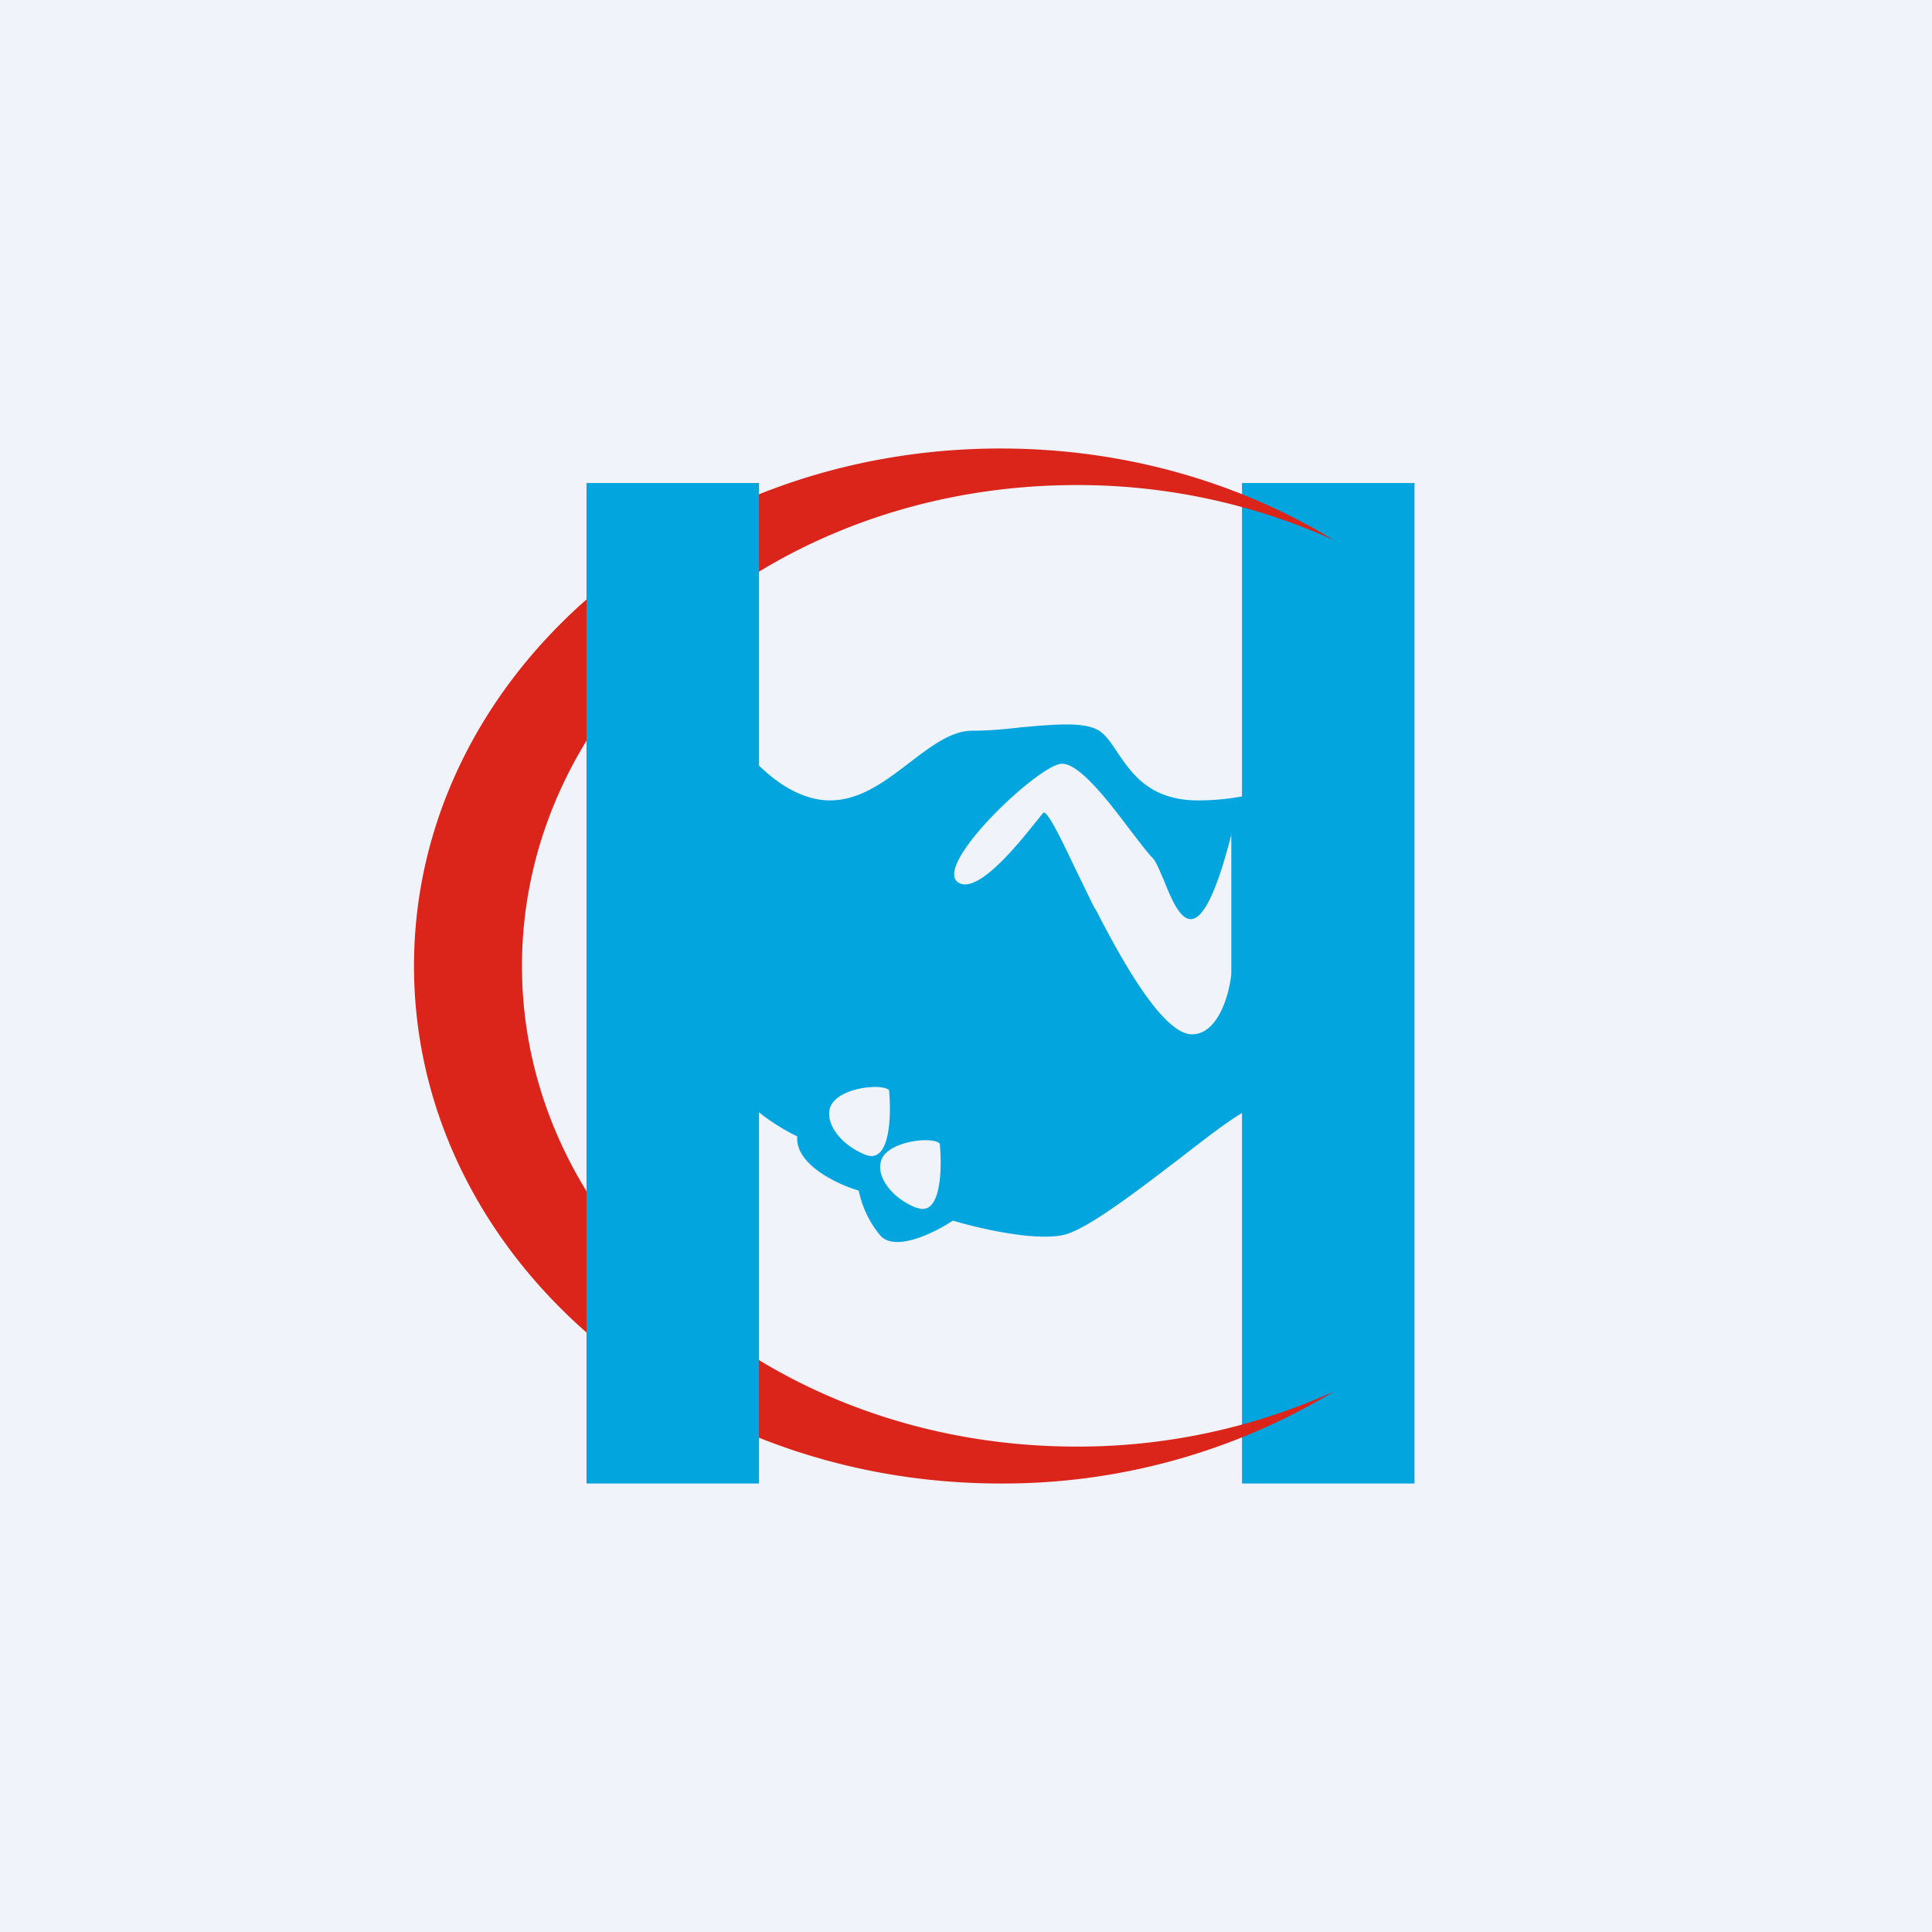
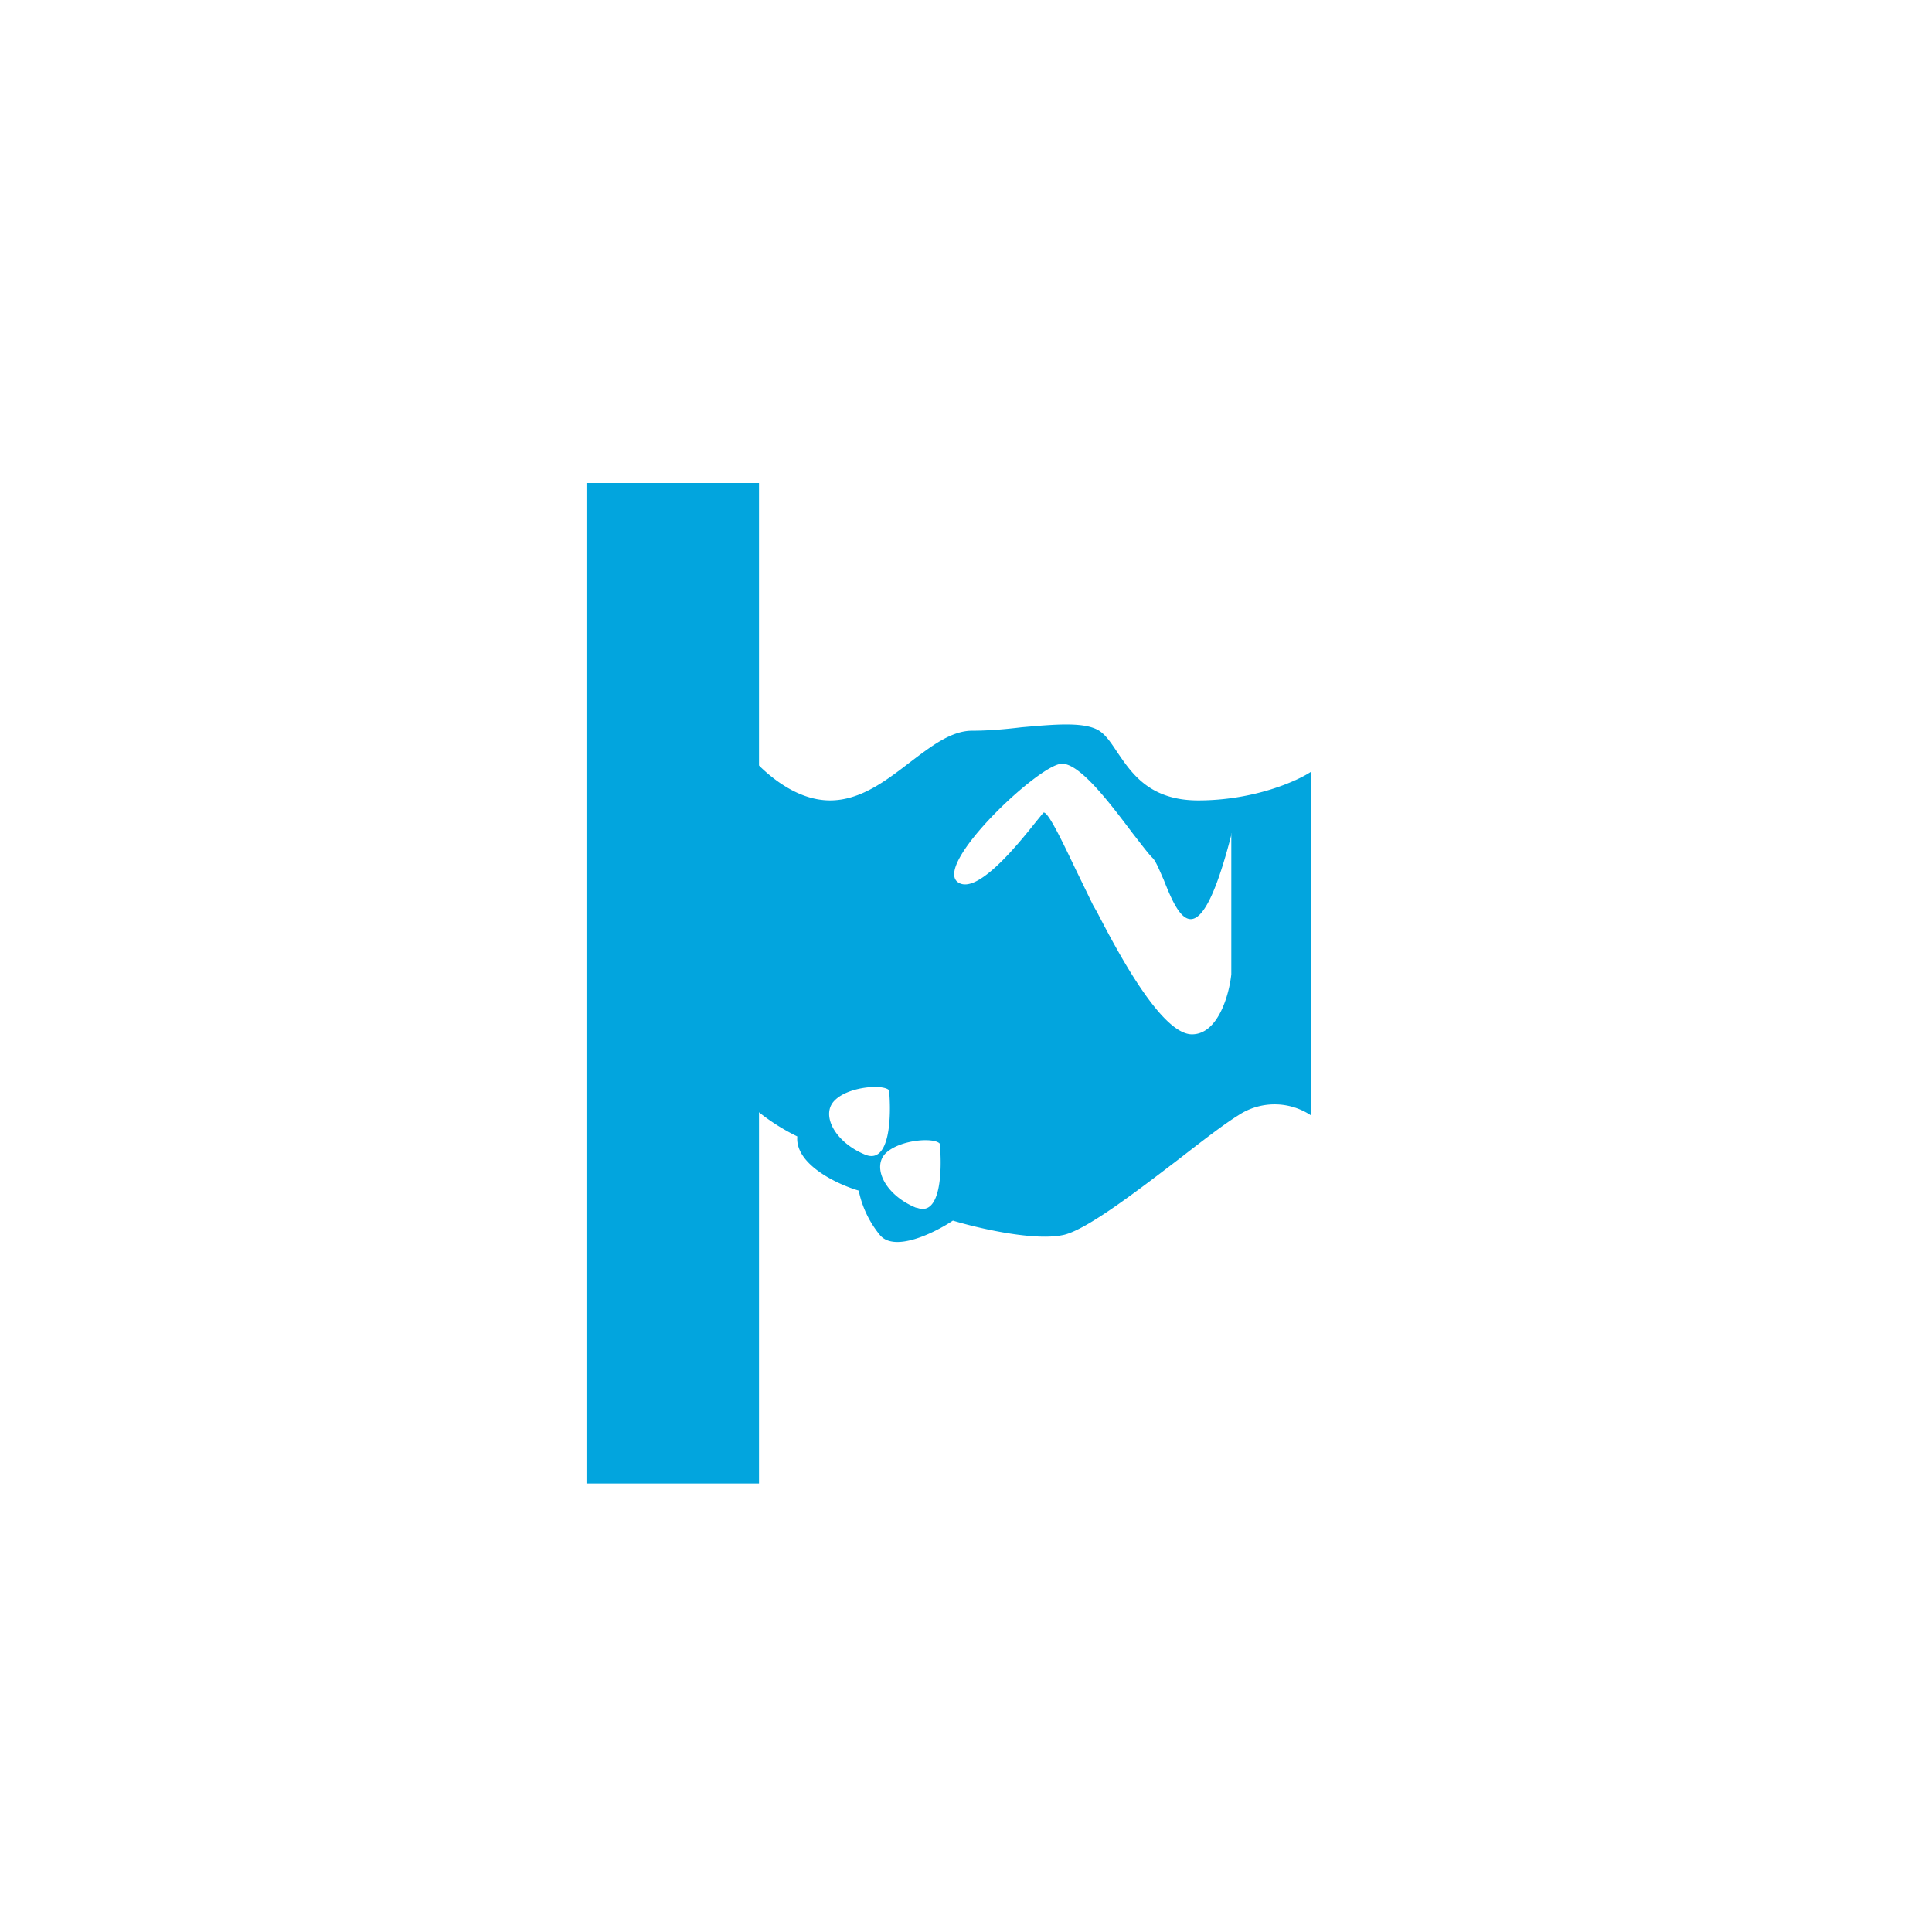
<svg xmlns="http://www.w3.org/2000/svg" width="56" height="56" viewBox="0 0 56 56">
-   <path fill="#F0F3FA" d="M0 0h56v56H0z" />
-   <path fill="#02A5DE" d="M36 14h5v29h-5z" />
  <path fill-rule="evenodd" d="M21.19 21.18c.4.67 1.54 2.02 2.87 2.02.88 0 1.62-.57 2.31-1.1.62-.47 1.2-.92 1.81-.92.45 0 .94-.04 1.43-.1.93-.08 1.82-.17 2.25.1.2.13.35.36.53.63.41.6.93 1.39 2.34 1.39 1.6 0 2.85-.55 3.27-.83v9.96a1.9 1.9 0 0 0-2.11 0c-.42.26-1.04.74-1.71 1.26-1.23.94-2.65 2.03-3.33 2.2-.84.2-2.5-.19-3.23-.41-.54.36-1.72.94-2.13.4a2.97 2.97 0 0 1-.6-1.27c-.62-.18-1.85-.76-1.78-1.57a5.96 5.96 0 0 1-1.92-1.48c-.34-.56-.14-7.08 0-10.28Zm14.5 2.98v4.08c-.06.58-.38 1.74-1.14 1.74-.9 0-2.19-2.46-2.75-3.54l-.12-.21-.52-1.07c-.4-.84-.81-1.69-.92-1.6l-.22.27c-.51.64-1.73 2.16-2.27 1.73-.65-.54 2.3-3.34 3-3.42.52-.06 1.43 1.15 2.07 2 .25.32.46.6.58.72.1.09.2.35.33.64.41 1.03 1 2.46 1.97-1.34Zm-9.92 7.44c.07.75.03 2.16-.69 1.87-.9-.37-1.3-1.18-.88-1.58.4-.4 1.4-.47 1.57-.29Zm.79 3.4c.72.3.75-1.11.68-1.85-.16-.19-1.16-.12-1.57.28-.4.4-.02 1.21.89 1.58Z" fill="#02A5DE" />
-   <path d="M38.67 15.66a18 18 0 0 0-7.47-1.6c-8.88 0-16.07 6.25-16.07 13.94 0 7.7 7.2 13.93 16.07 13.93a18 18 0 0 0 7.47-1.6A18.53 18.53 0 0 1 29 43c-9.39 0-17-6.72-17-15 0-8.28 7.61-15 17-15 3.6 0 6.92.98 9.67 2.66Z" fill="#DB251A" />
  <path fill="#02A5DE" d="M17 14h5v29h-5z" />
</svg>